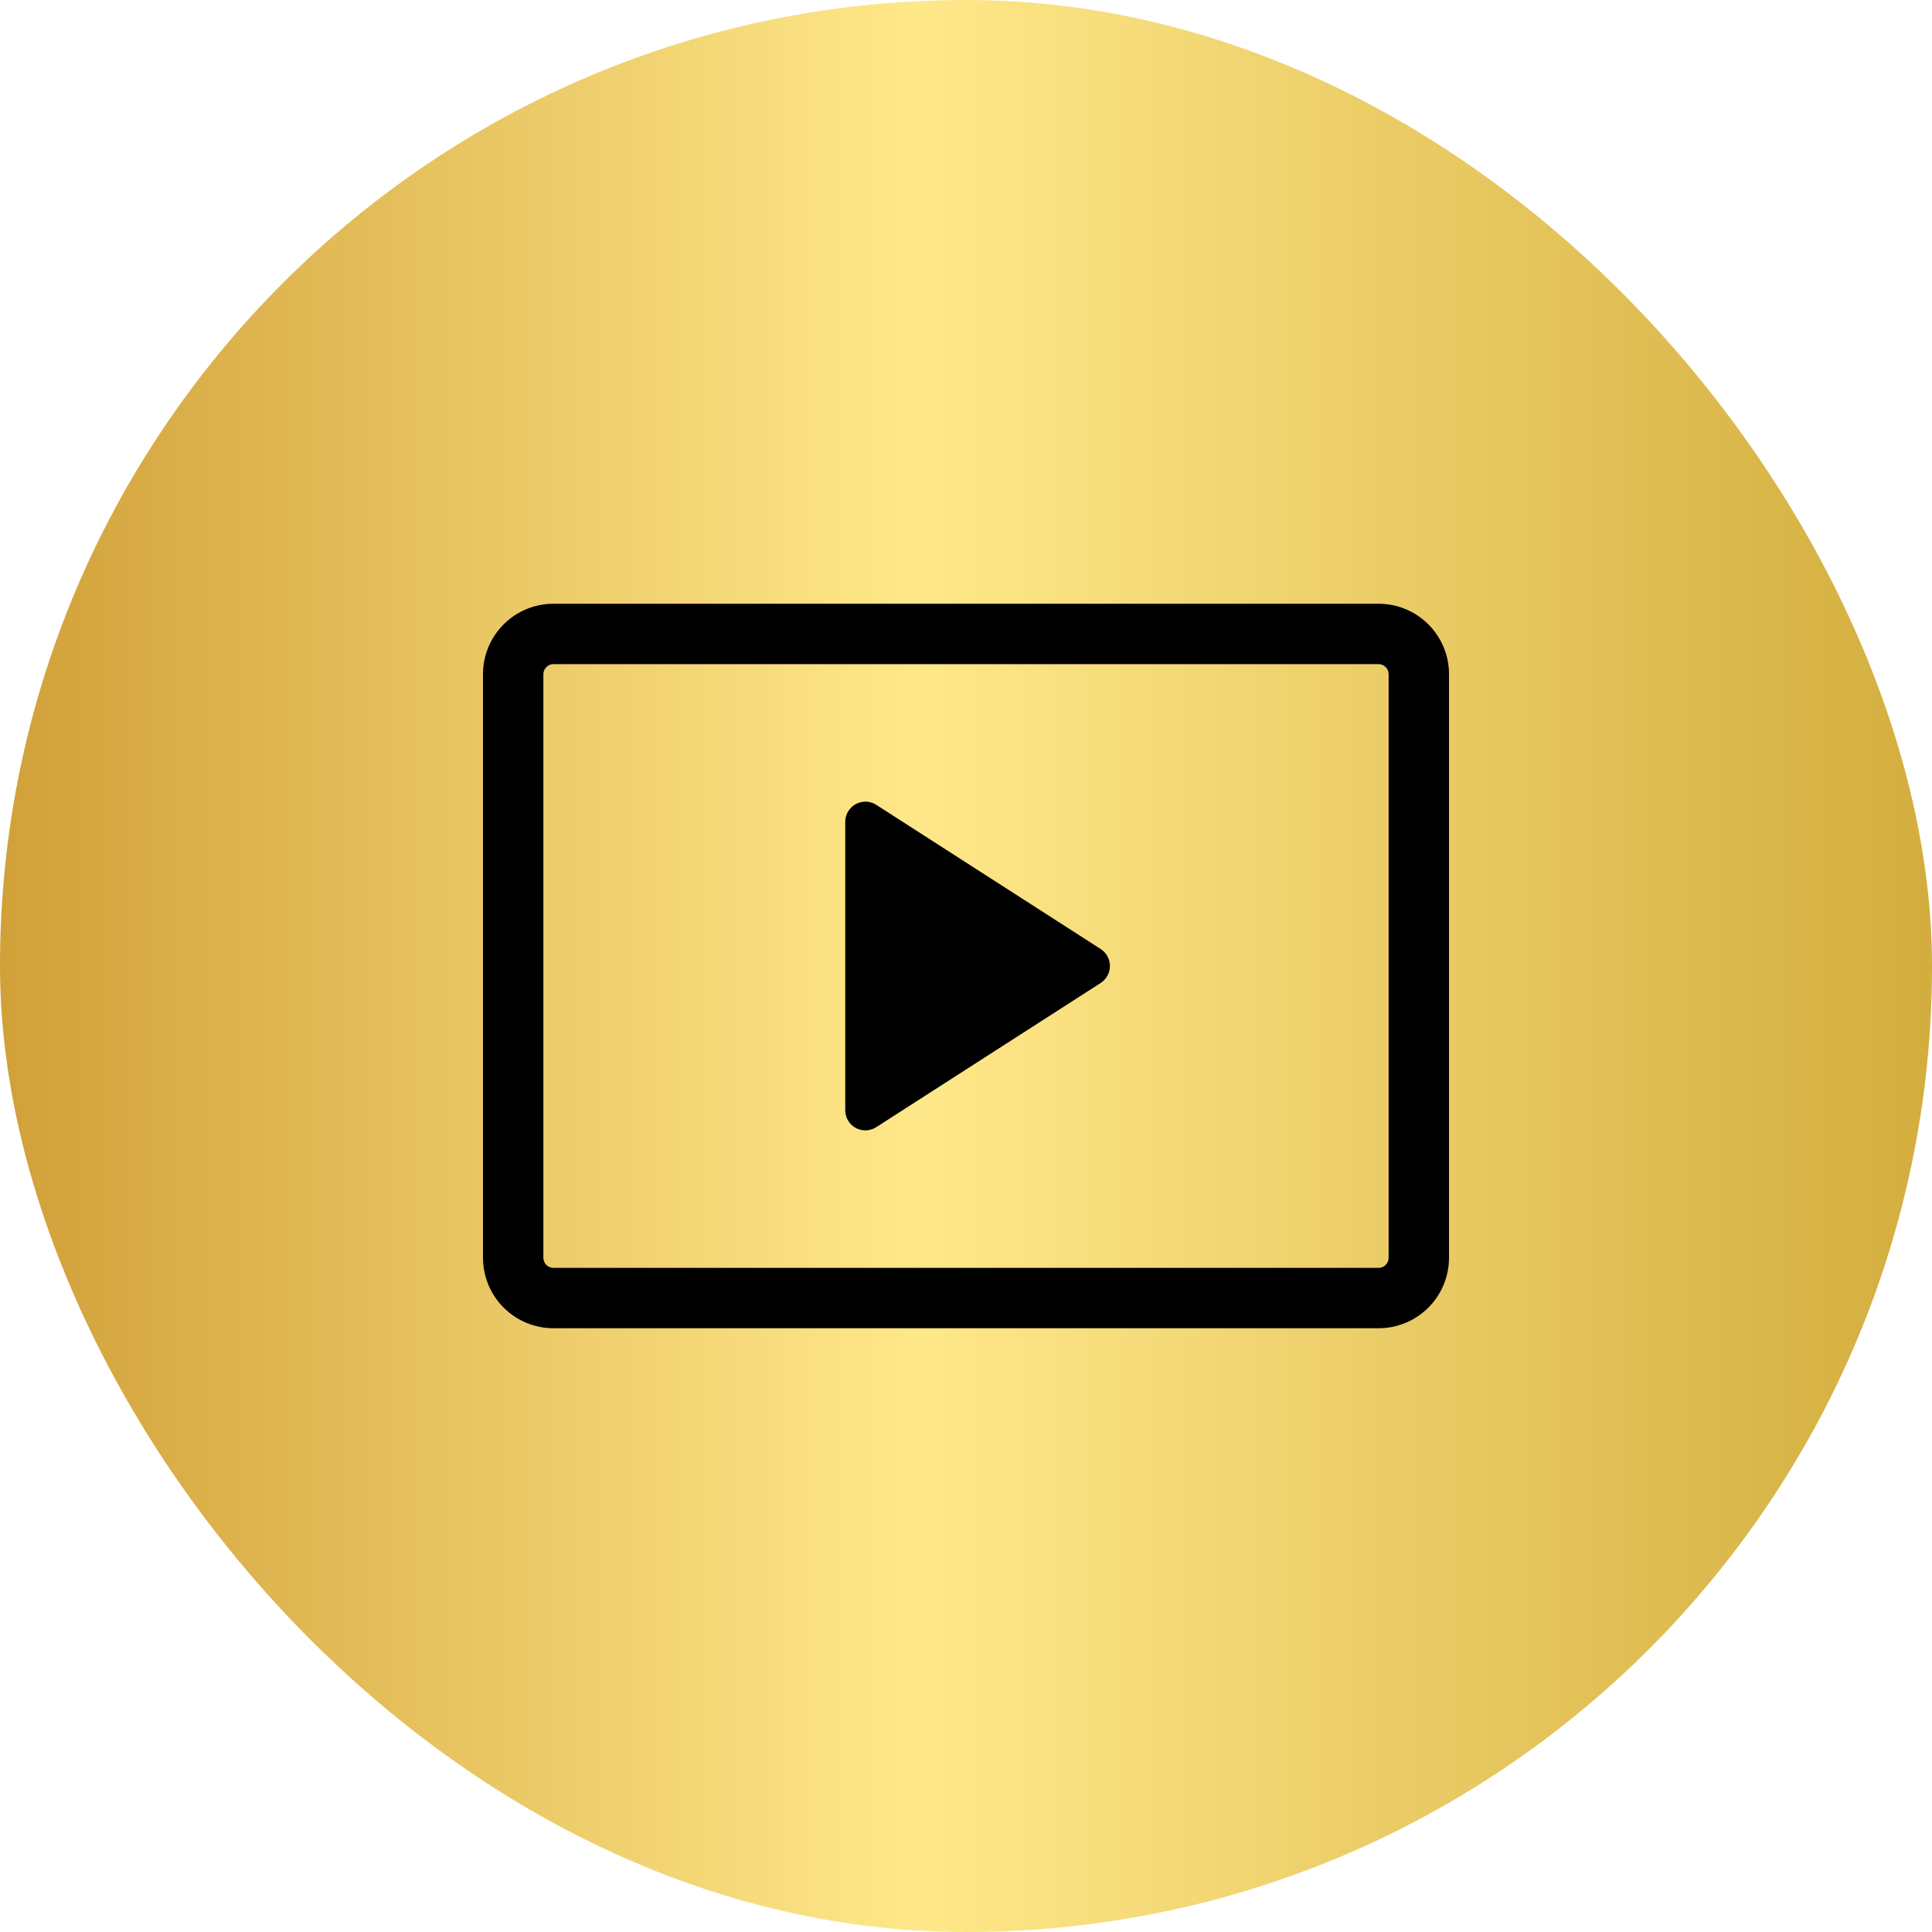
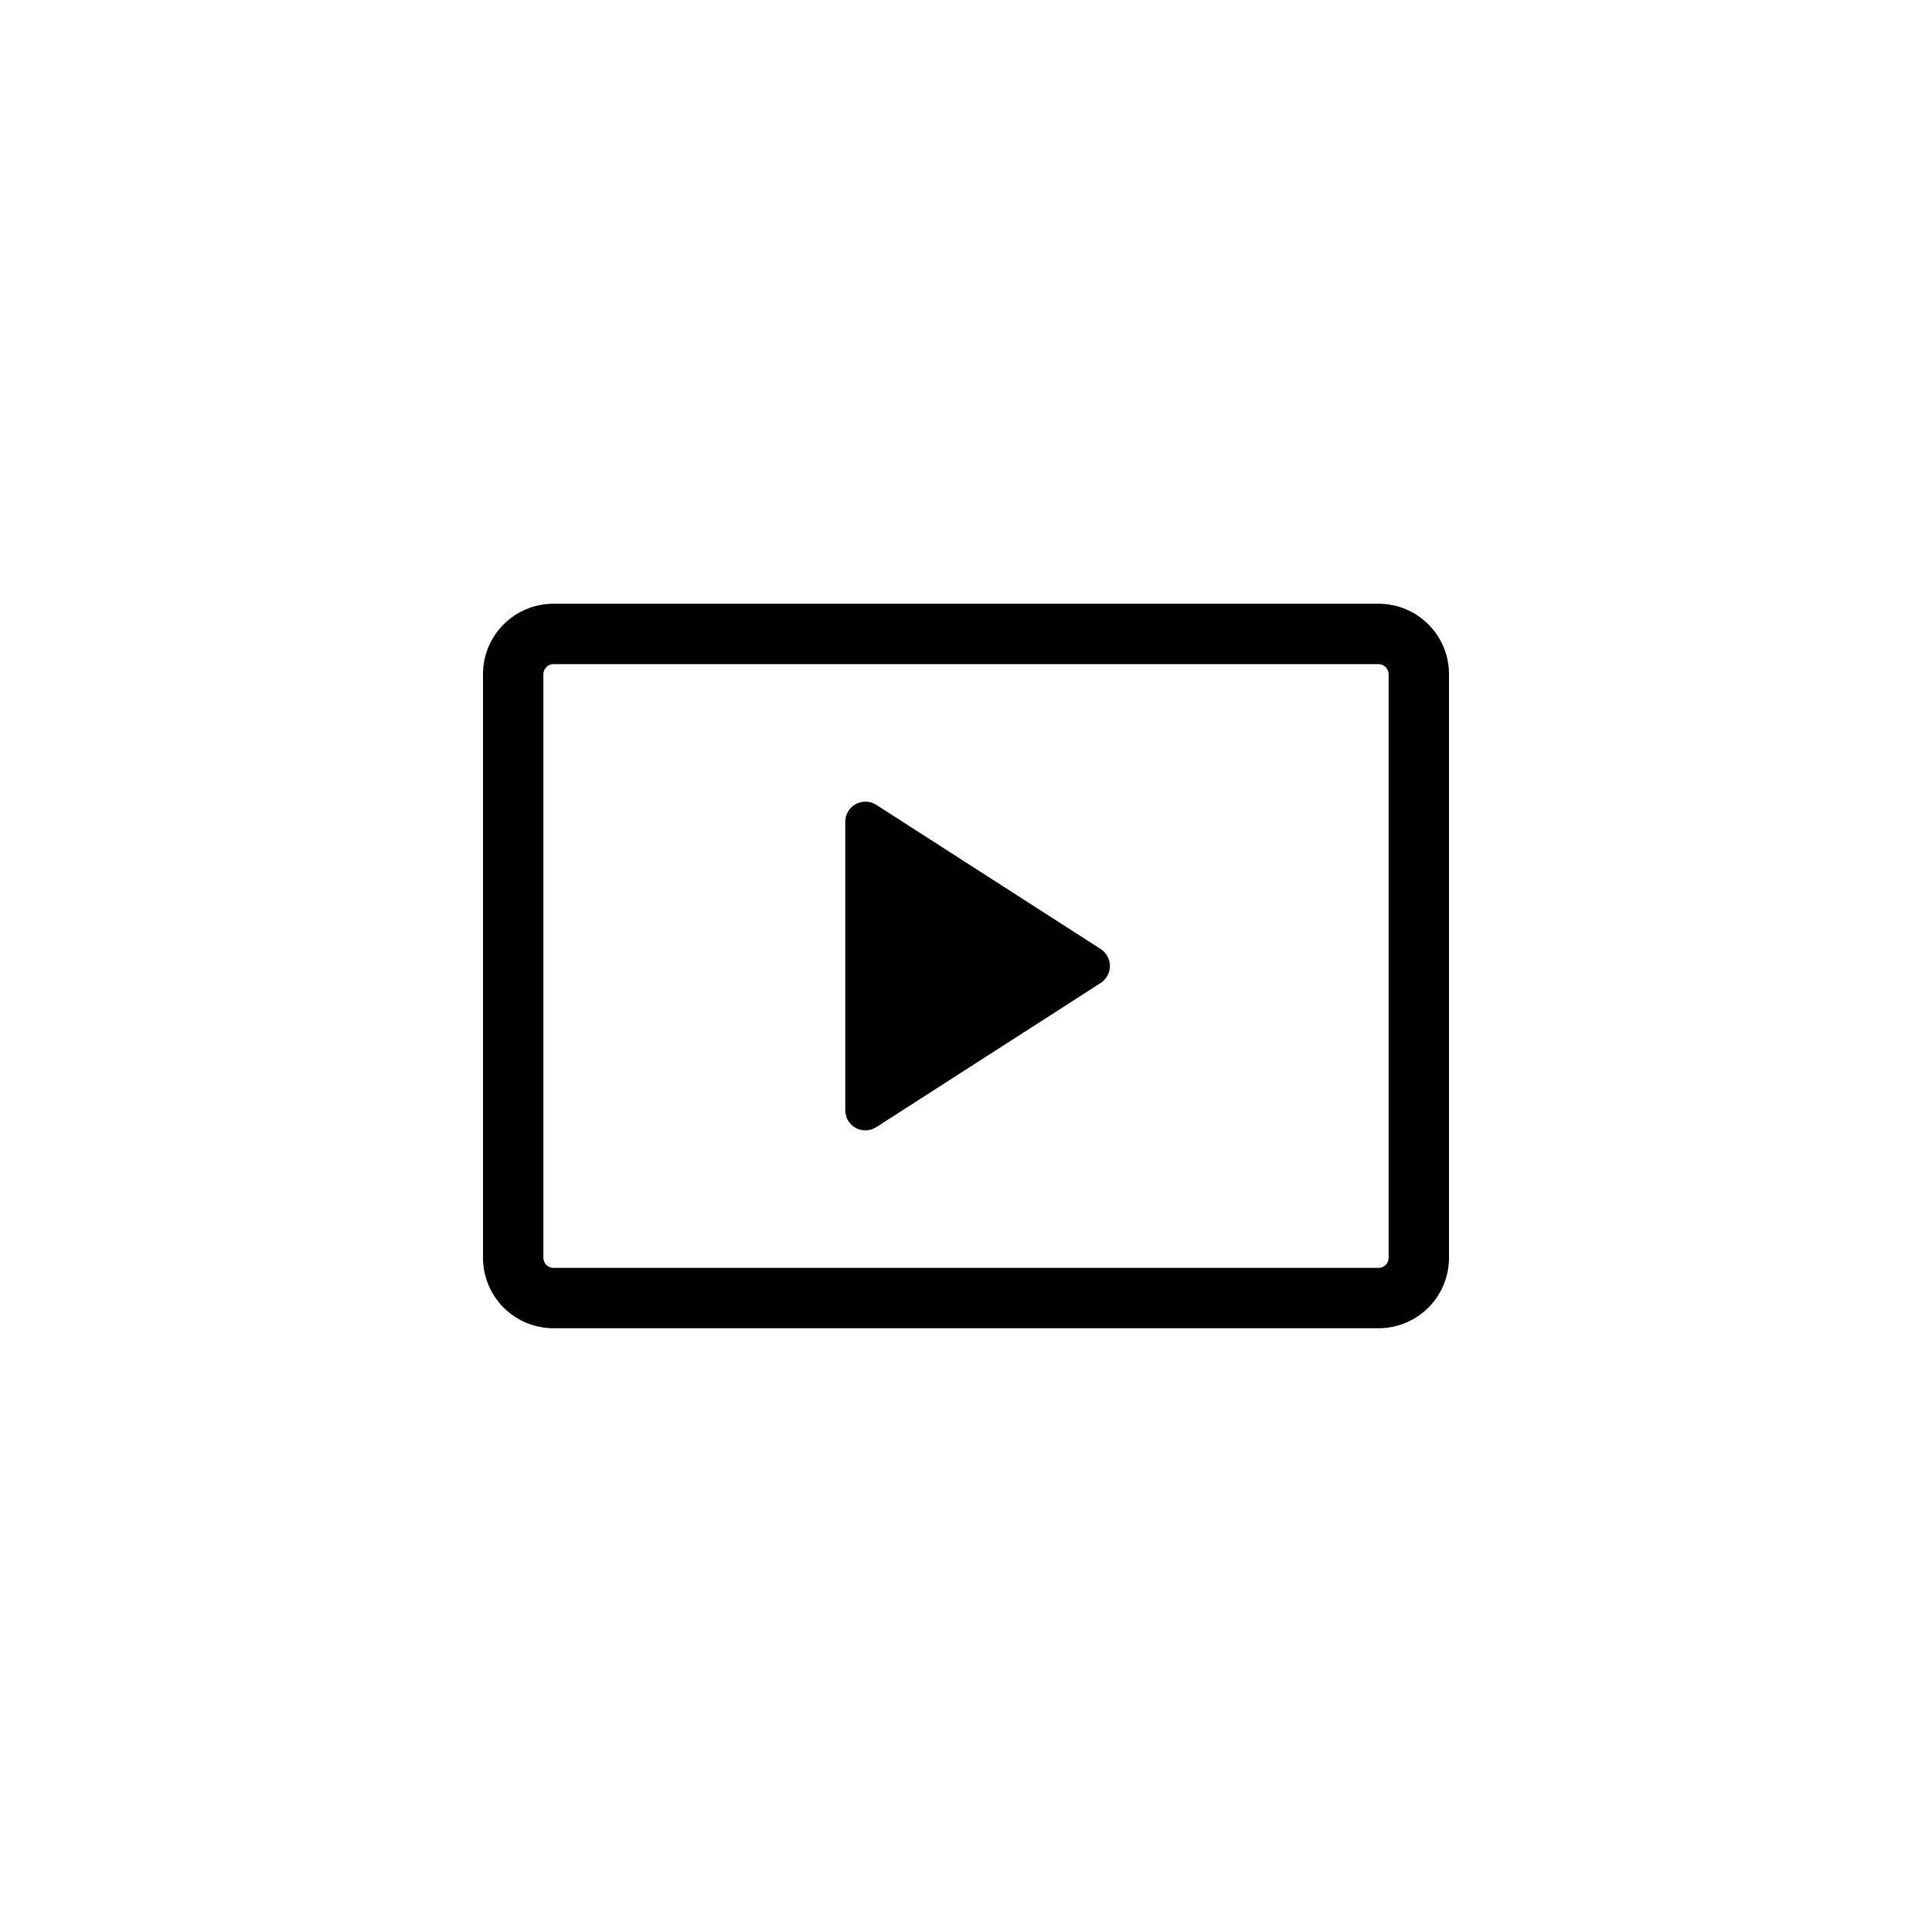
<svg xmlns="http://www.w3.org/2000/svg" width="28" height="28" viewBox="0 0 28 28" fill="none">
-   <rect width="28" height="28" rx="14" fill="url(#paint0_linear_60_1105)" />
  <path d="M7 9.771C7 9.207 7.457 8.75 8.021 8.75H19.979C20.543 8.75 21 9.207 21 9.771V18.229C21 18.5 20.892 18.76 20.701 18.951C20.51 19.142 20.25 19.25 19.979 19.25H8.021C7.75 19.25 7.49 19.142 7.299 18.951C7.108 18.76 7 18.5 7 18.229V9.771ZM8.021 9.625C7.982 9.625 7.945 9.64 7.918 9.668C7.89 9.695 7.875 9.732 7.875 9.771V18.229C7.875 18.31 7.94 18.375 8.021 18.375H19.979C20.018 18.375 20.055 18.36 20.082 18.332C20.11 18.305 20.125 18.268 20.125 18.229V9.771C20.125 9.732 20.11 9.695 20.082 9.668C20.055 9.64 20.018 9.625 19.979 9.625H8.021Z" fill="black" />
  <path d="M12.25 16.091V11.909C12.25 11.857 12.264 11.806 12.291 11.761C12.318 11.716 12.356 11.679 12.402 11.654C12.448 11.629 12.5 11.617 12.552 11.618C12.604 11.62 12.655 11.636 12.699 11.664L15.952 13.754C15.993 13.781 16.027 13.817 16.05 13.86C16.074 13.903 16.086 13.951 16.086 14C16.086 14.049 16.074 14.097 16.05 14.14C16.027 14.183 15.993 14.219 15.952 14.246L12.699 16.336C12.655 16.364 12.604 16.38 12.552 16.382C12.5 16.384 12.448 16.372 12.402 16.347C12.356 16.322 12.318 16.285 12.291 16.24C12.264 16.195 12.25 16.144 12.25 16.091V16.091Z" fill="black" />
  <defs>
    <linearGradient id="paint0_linear_60_1105" x1="0" y1="14" x2="28" y2="14" gradientUnits="userSpaceOnUse">
      <stop stop-color="#D1A039" />
      <stop offset="0.475" stop-color="#FFE88A" />
      <stop offset="1" stop-color="#D3AD3E" />
    </linearGradient>
  </defs>
</svg>